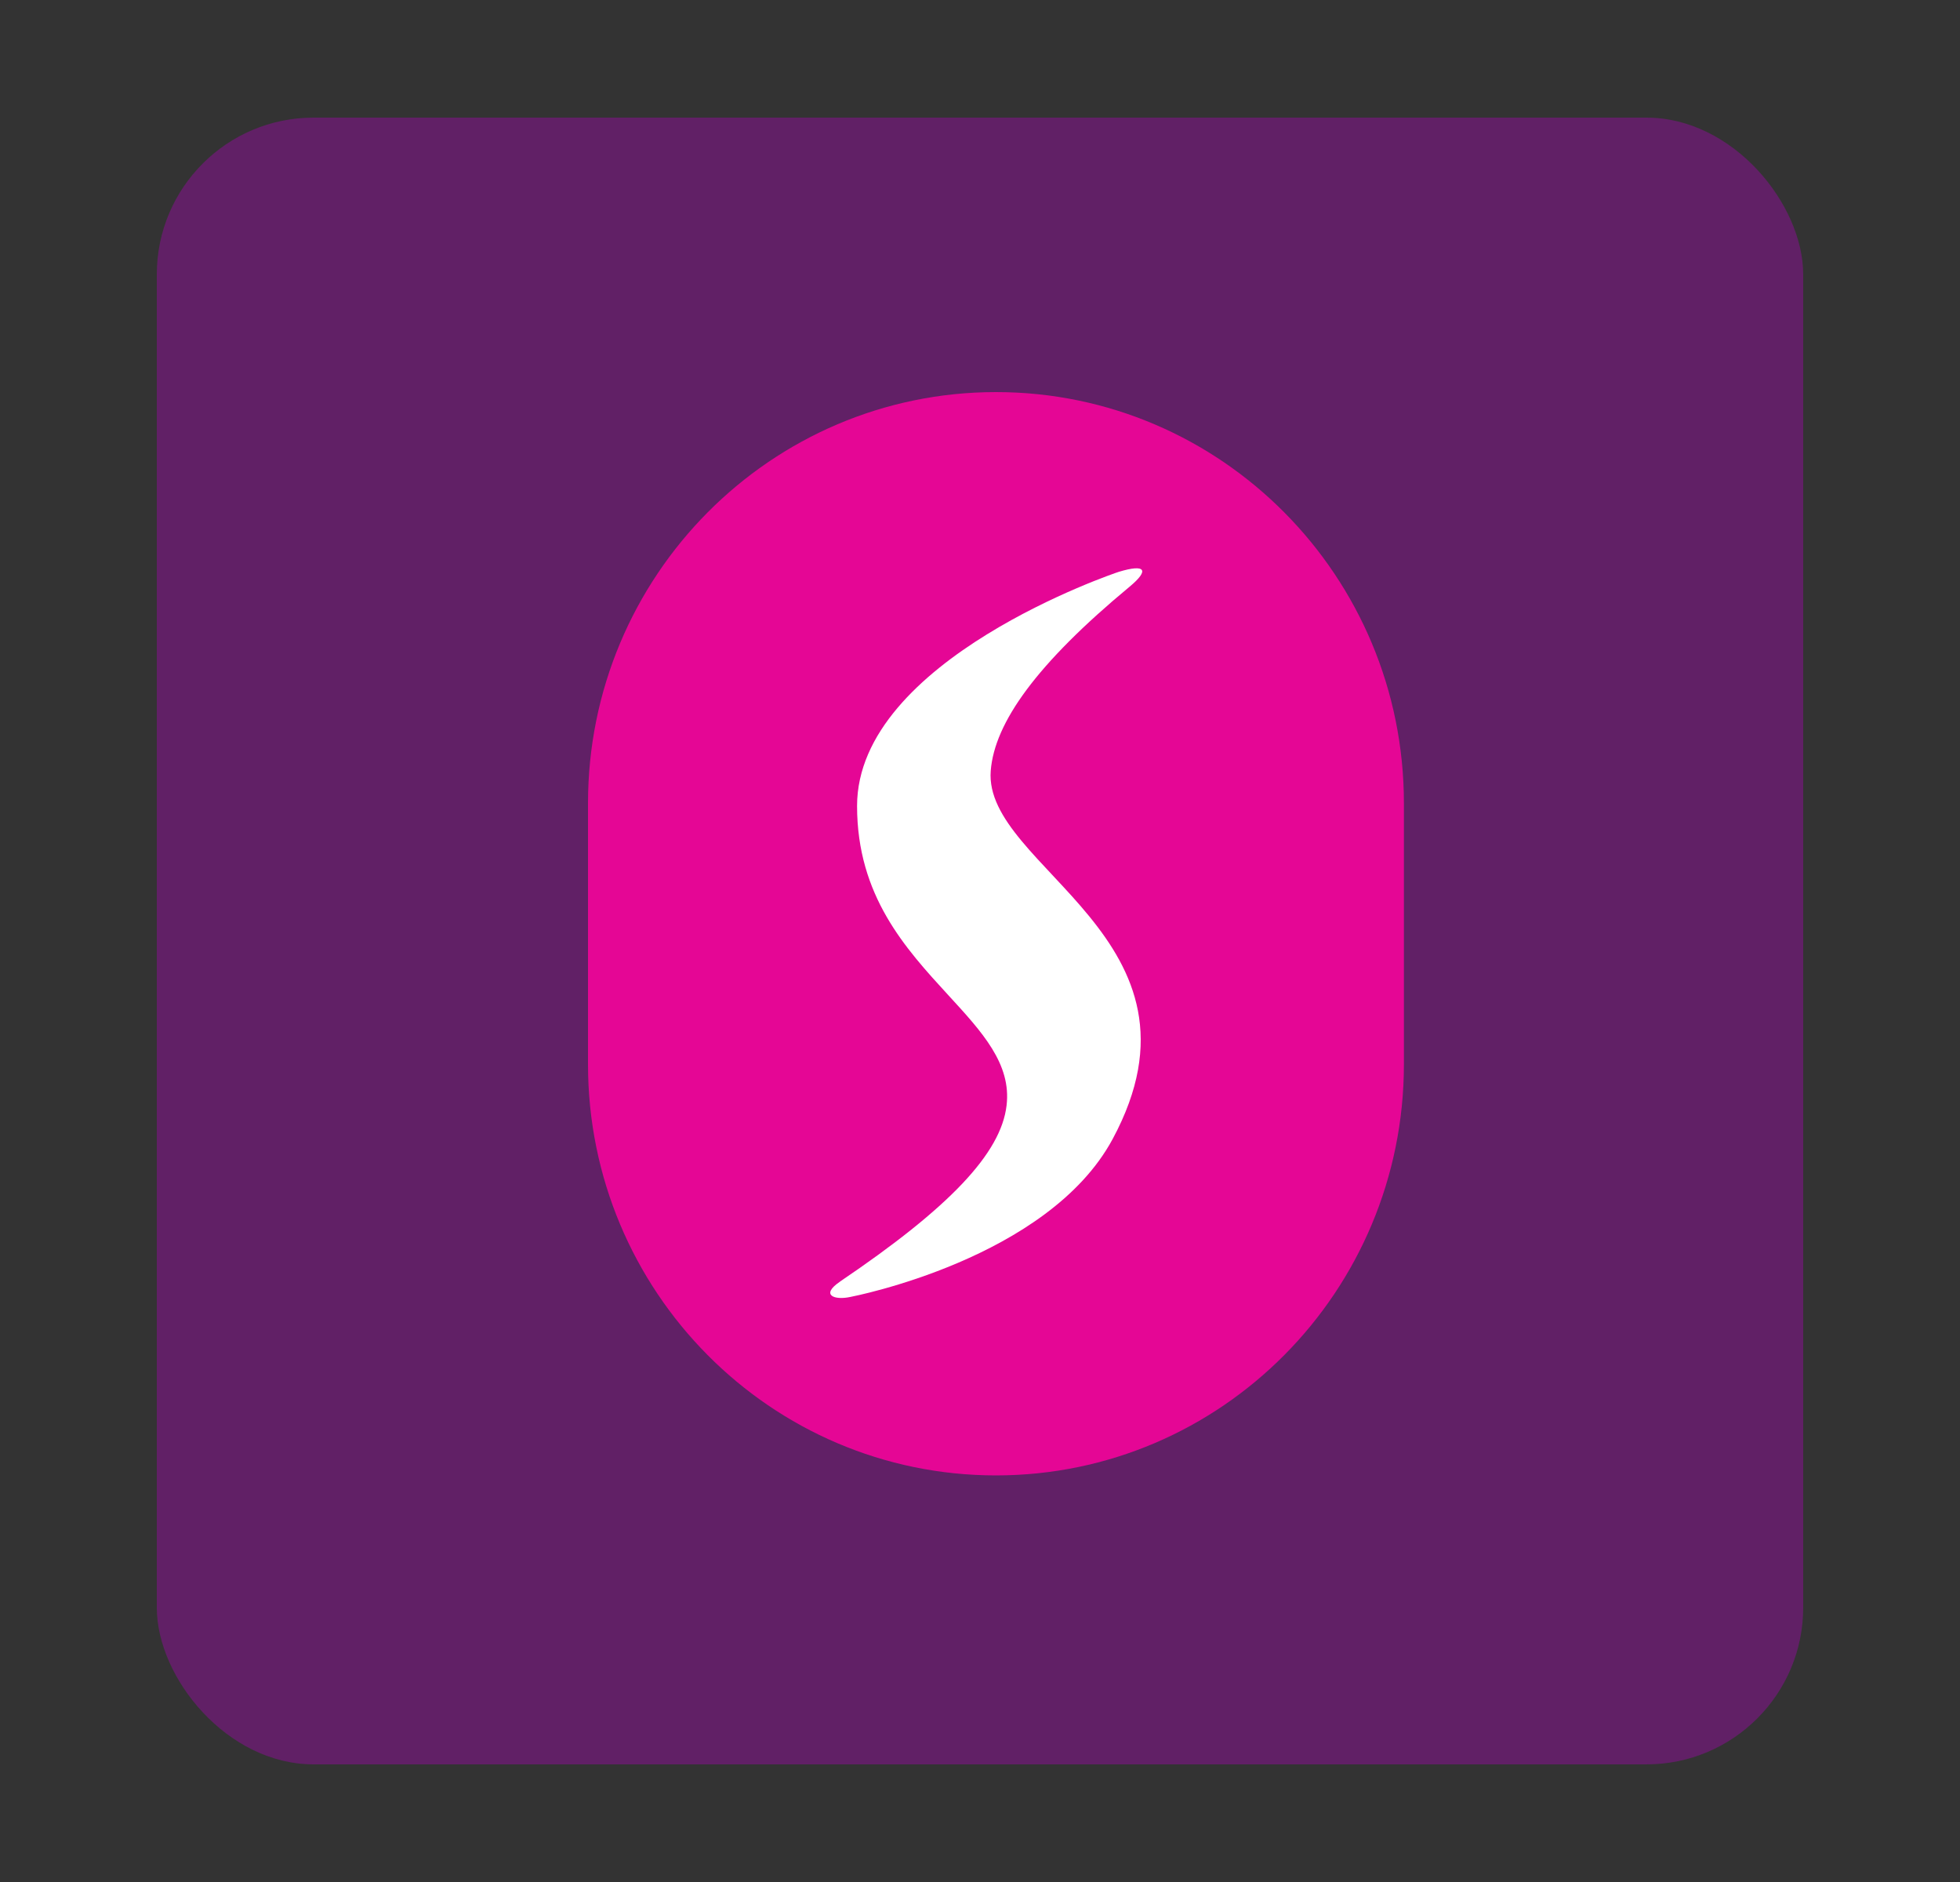
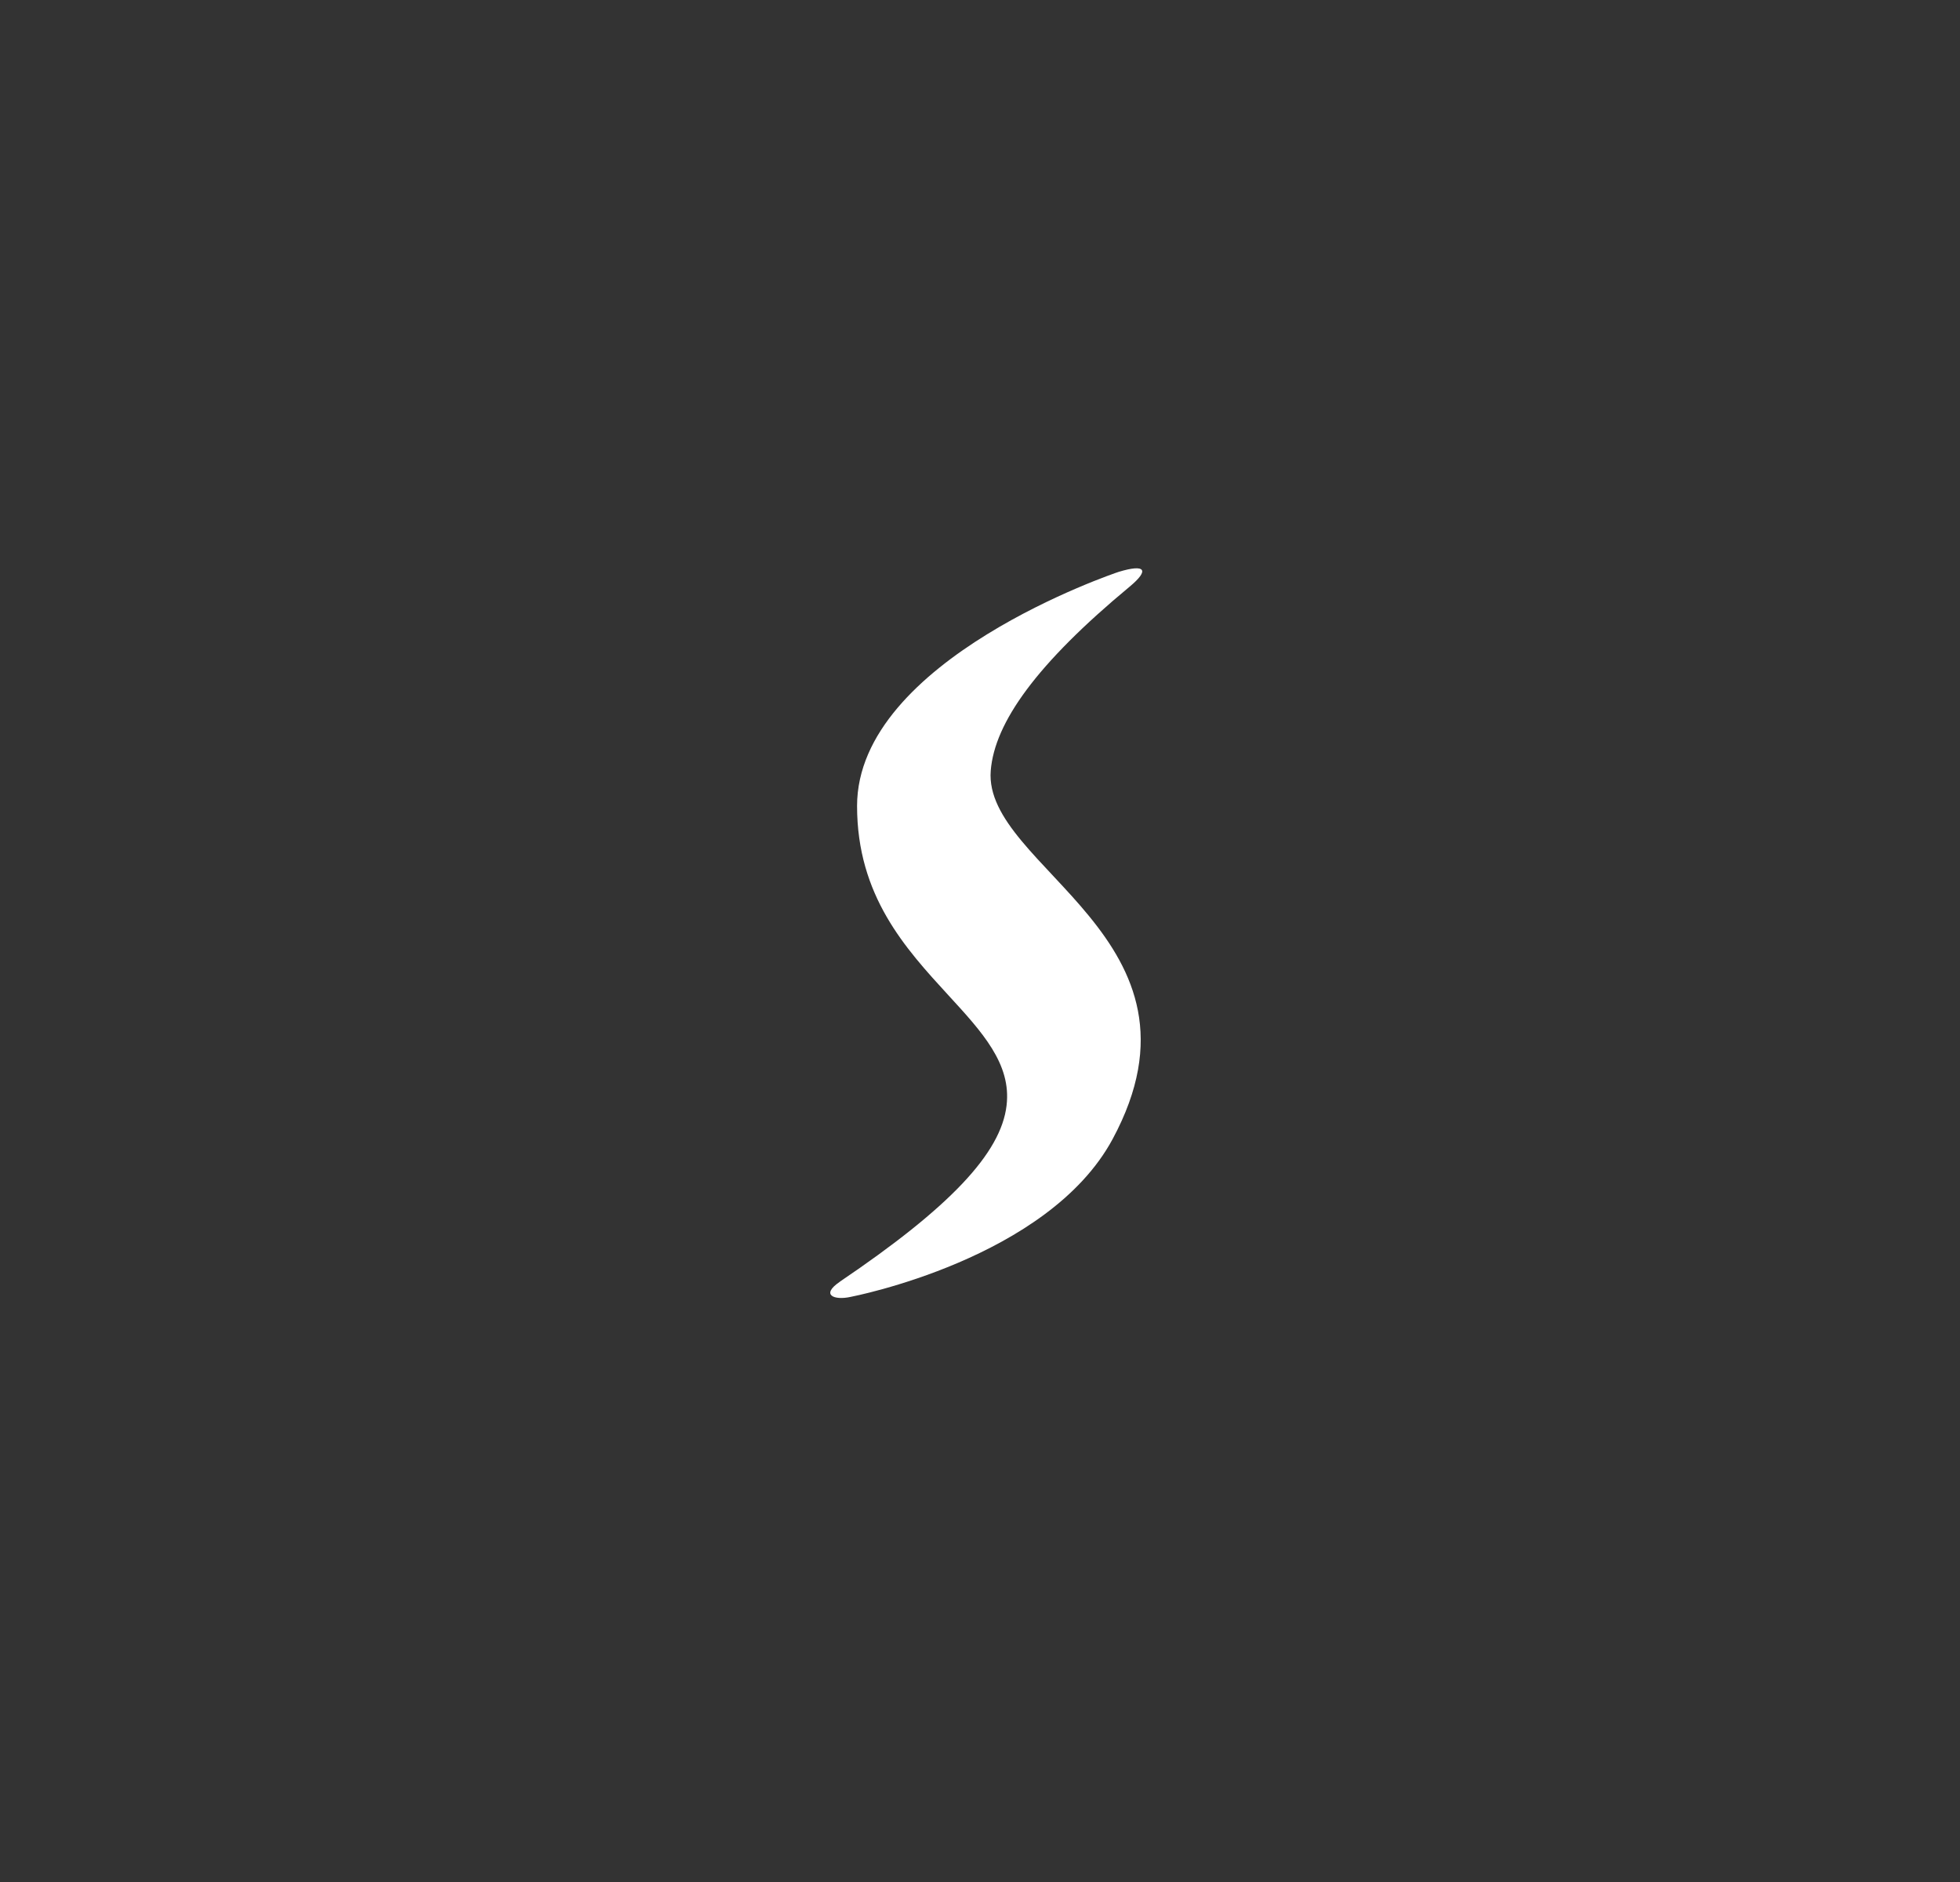
<svg xmlns="http://www.w3.org/2000/svg" width="25" height="24" viewBox="0 0 25 24" fill="none">
  <rect x="0" y="0" width="25" height="24" fill="#333333" stroke="none" />
-   <rect x="2" y="1.5" width="21" height="21" rx="2" fill="#612066" />
-   <path d="M17.907 10.244C17.907 7.348 15.577 5 12.704 5C9.83 5 7.5 7.348 7.5 10.244V13.571C7.5 16.467 9.83 18.815 12.704 18.815C15.577 18.815 17.907 16.467 17.907 13.571V10.244Z" fill="#E50695" />
  <path fill-rule="evenodd" clip-rule="evenodd" d="M10.713 16.344C12.111 15.399 12.768 14.708 12.839 14.097C12.902 13.567 12.528 13.161 12.096 12.691C11.55 12.096 10.932 11.424 10.932 10.278C10.932 8.413 14.238 7.302 14.271 7.292C14.612 7.189 14.664 7.269 14.409 7.481C13.222 8.465 12.686 9.215 12.637 9.828C12.537 11.064 15.567 11.975 14.191 14.527C13.366 16.056 10.871 16.534 10.847 16.539C10.639 16.584 10.463 16.514 10.713 16.345V16.344Z" fill="white" />
</svg>